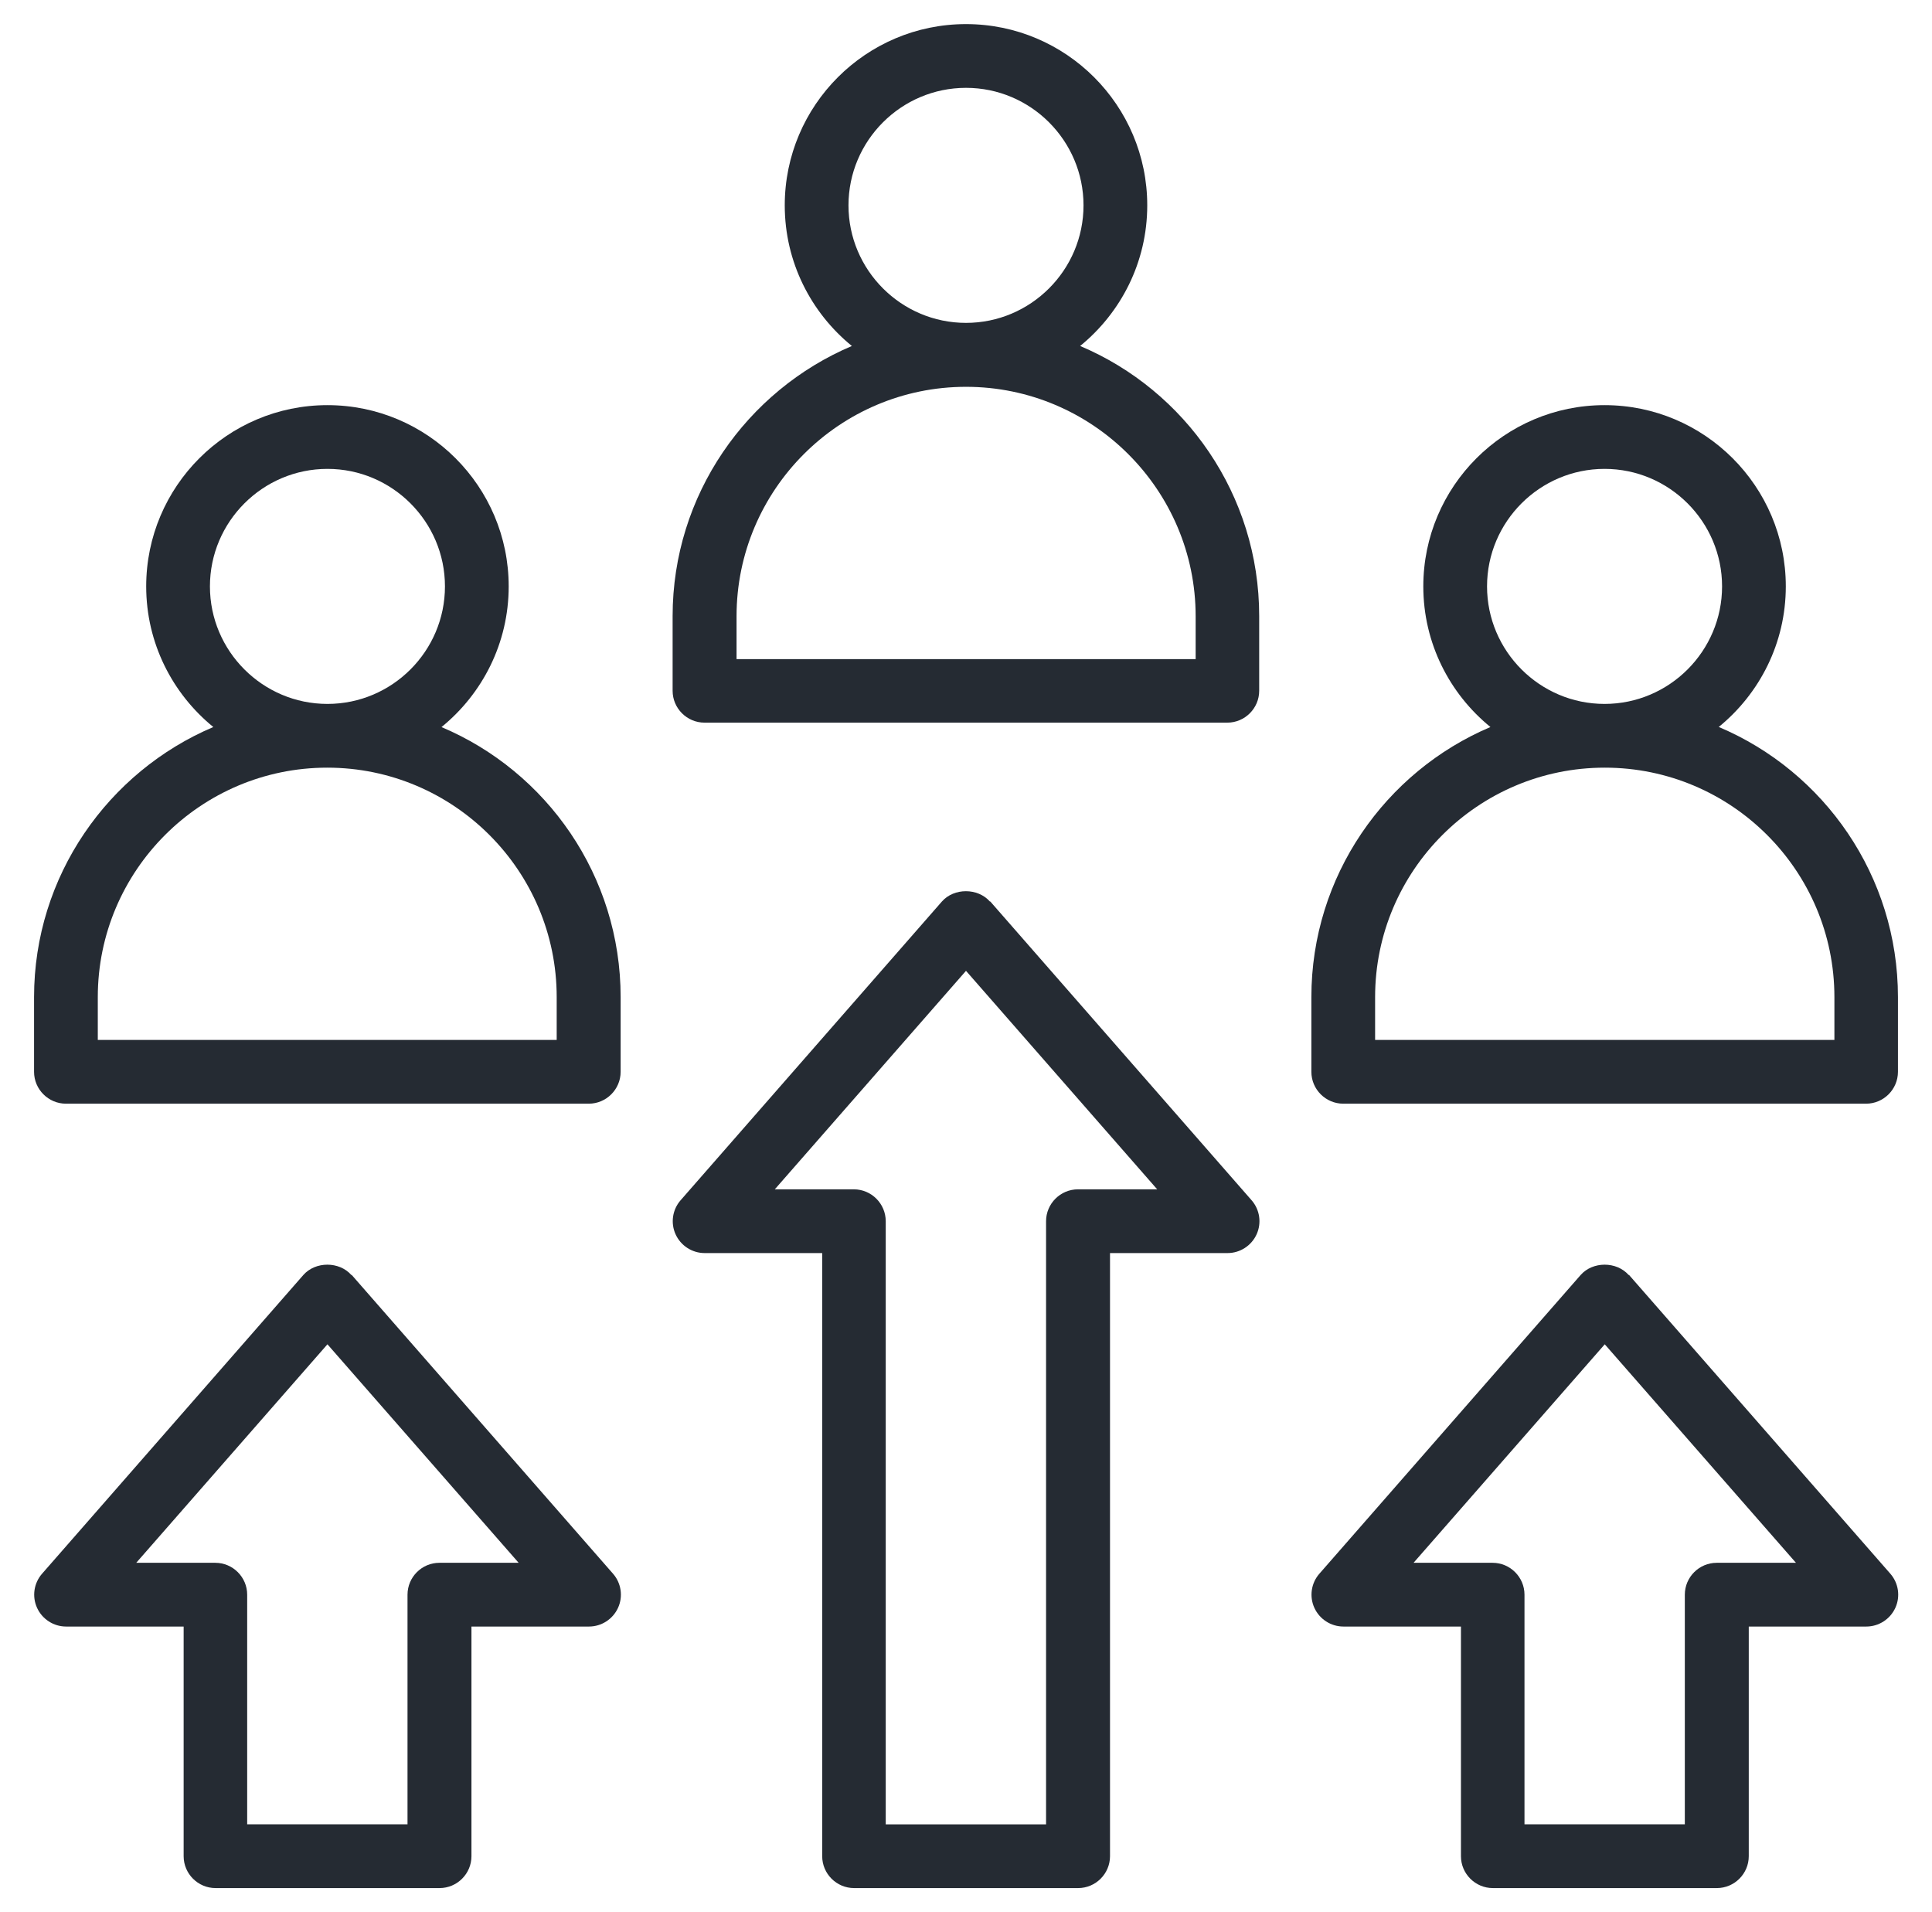
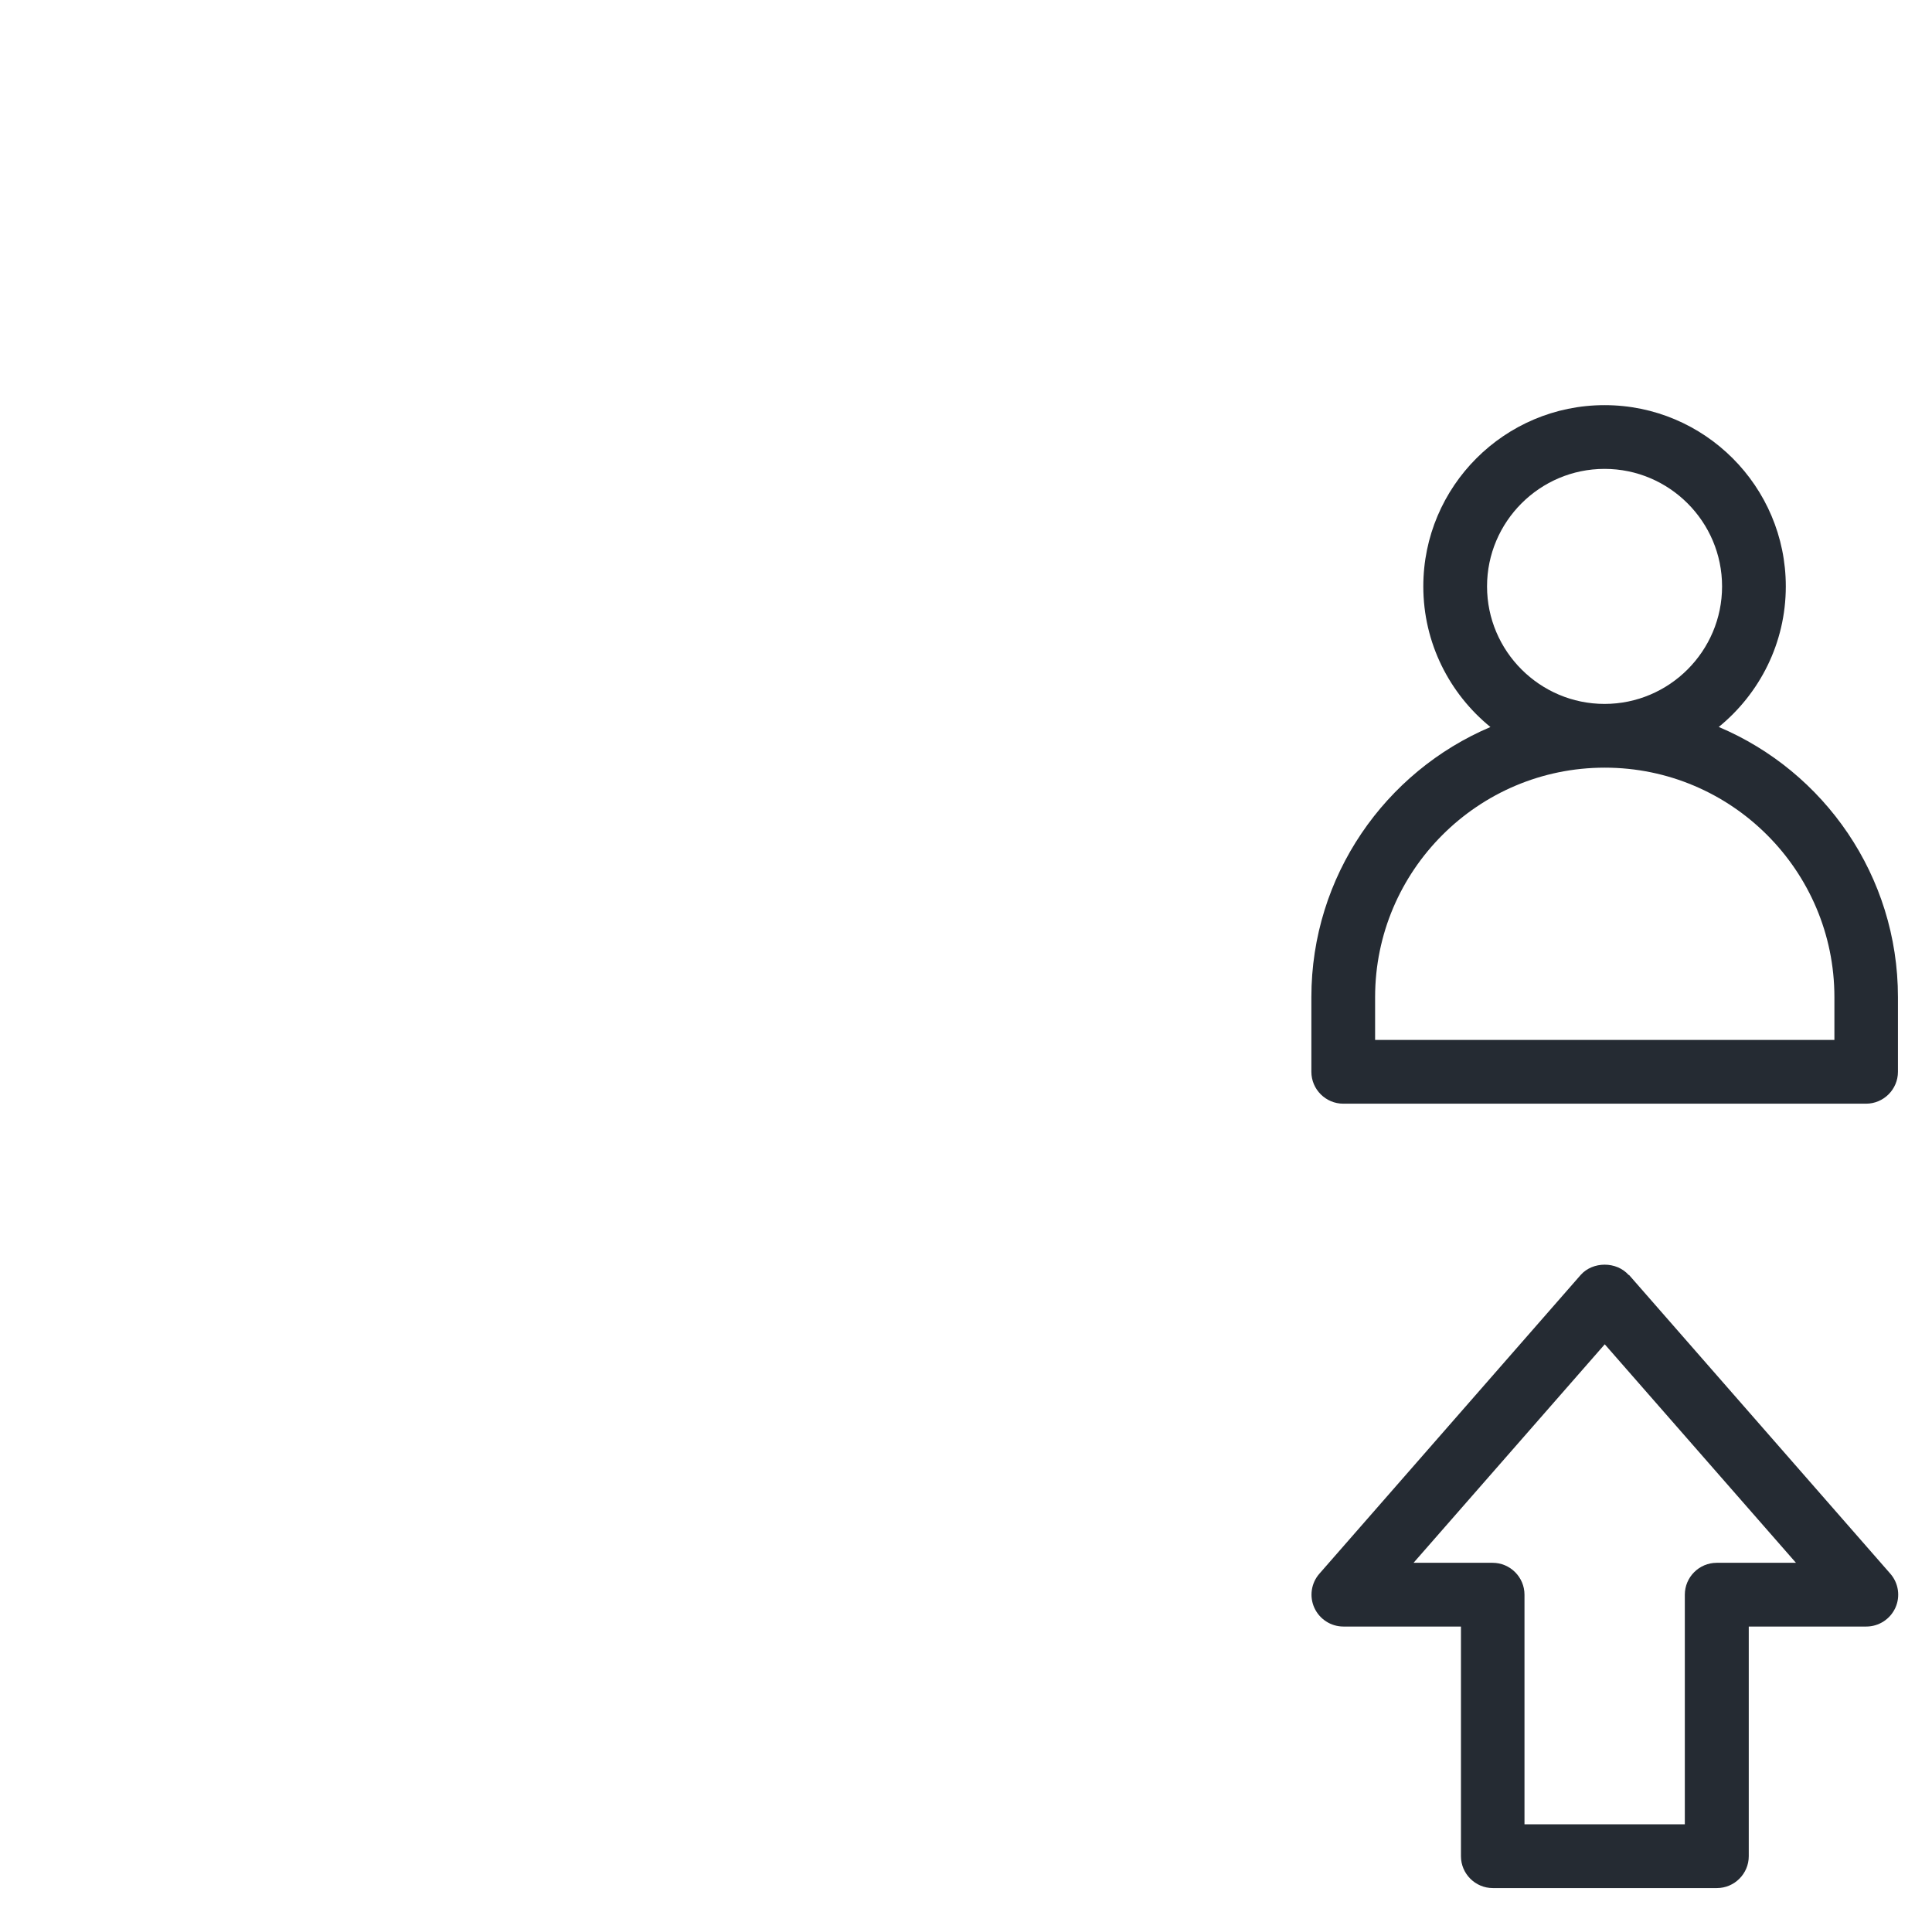
<svg xmlns="http://www.w3.org/2000/svg" id="Layer_1" version="1.1" viewBox="0 0 97 96">
  <defs>
    <style>
      .st0 {
        fill: #252b33;
      }
    </style>
  </defs>
-   <path class="st0" d="M54.23,17.37c2.05-1.67,3.37-4.21,3.37-7.06,0-5.02-4.08-9.1-9.1-9.1s-9.1,4.08-9.1,9.1c0,2.85,1.32,5.39,3.37,7.06-5.28,2.24-9,7.48-9,13.56v3.75c0,.88.72,1.6,1.6,1.6h26.25c.88,0,1.6-.72,1.6-1.6v-3.75c0-6.09-3.71-11.33-8.99-13.56ZM42.6,10.31c0-3.25,2.65-5.9,5.9-5.9s5.9,2.65,5.9,5.9-2.65,5.9-5.9,5.9-5.9-2.65-5.9-5.9ZM60.03,33.09h-23.05v-2.15c0-6.35,5.17-11.52,11.52-11.52s11.53,5.17,11.53,11.52v2.15Z" />
-   <path class="st0" d="M49.7,45.26c-.61-.69-1.8-.69-2.41,0l-13.12,15c-.41.47-.51,1.14-.25,1.71s.83.94,1.46.94h5.9v30.28c0,.88.72,1.6,1.6,1.6h11.25c.88,0,1.6-.72,1.6-1.6v-30.28h5.9c.63,0,1.2-.37,1.46-.94s.16-1.24-.25-1.71l-13.12-15ZM54.12,59.71c-.88,0-1.6.72-1.6,1.6v30.28h-8.05v-30.28c0-.88-.72-1.6-1.6-1.6h-3.97l9.6-10.97,9.6,10.97h-3.97Z" />
-   <path class="st0" d="M22.17,36.5c2.05-1.67,3.37-4.21,3.37-7.06,0-5.02-4.08-9.1-9.1-9.1s-9.1,4.08-9.1,9.1c0,2.85,1.32,5.39,3.37,7.06-5.28,2.24-9,7.48-9,13.56v3.75c0,.88.72,1.6,1.6,1.6h26.25c.88,0,1.6-.72,1.6-1.6v-3.75c0-6.09-3.71-11.33-9-13.56ZM10.54,29.44c0-3.25,2.65-5.9,5.9-5.9s5.9,2.65,5.9,5.9-2.65,5.9-5.9,5.9-5.9-2.65-5.9-5.9ZM27.96,52.21H4.91v-2.15c0-6.35,5.17-11.52,11.52-11.52s11.52,5.17,11.52,11.52v2.15Z" />
-   <path class="st0" d="M17.64,64.01c-.61-.69-1.8-.69-2.41,0l-13.12,15c-.41.47-.51,1.14-.25,1.71s.83.94,1.46.94h5.9v11.53c0,.88.72,1.6,1.6,1.6h11.25c.88,0,1.6-.72,1.6-1.6v-11.53h5.9c.63,0,1.2-.37,1.46-.94s.16-1.24-.25-1.71l-13.12-15ZM22.06,78.46c-.88,0-1.6.72-1.6,1.6v11.53h-8.05v-11.53c0-.88-.72-1.6-1.6-1.6h-3.97l9.6-10.97,9.6,10.97h-3.97Z" />
  <path class="st0" d="M86.29,36.5c2.05-1.67,3.37-4.21,3.37-7.06,0-5.02-4.08-9.1-9.1-9.1s-9.1,4.08-9.1,9.1c0,2.85,1.32,5.39,3.37,7.06-5.28,2.24-8.99,7.48-8.99,13.56v3.75c0,.88.72,1.6,1.6,1.6h26.25c.88,0,1.6-.72,1.6-1.6v-3.75c0-6.09-3.71-11.33-8.99-13.56ZM74.66,29.44c0-3.25,2.65-5.9,5.9-5.9s5.9,2.65,5.9,5.9-2.65,5.9-5.9,5.9-5.9-2.65-5.9-5.9ZM92.09,52.21h-23.05v-2.15c0-6.35,5.17-11.52,11.53-11.52s11.53,5.17,11.53,11.52v2.15Z" />
  <path class="st0" d="M81.77,64.01c-.61-.69-1.8-.69-2.41,0l-13.12,15c-.41.47-.51,1.14-.25,1.71s.83.94,1.46.94h5.9v11.53c0,.88.72,1.6,1.6,1.6h11.25c.88,0,1.6-.72,1.6-1.6v-11.53h5.9c.63,0,1.2-.37,1.46-.94s.16-1.24-.25-1.71l-13.12-15ZM86.19,78.46c-.88,0-1.6.72-1.6,1.6v11.53h-8.05v-11.53c0-.88-.72-1.6-1.6-1.6h-3.97l9.6-10.97,9.6,10.97h-3.97Z" />
</svg>